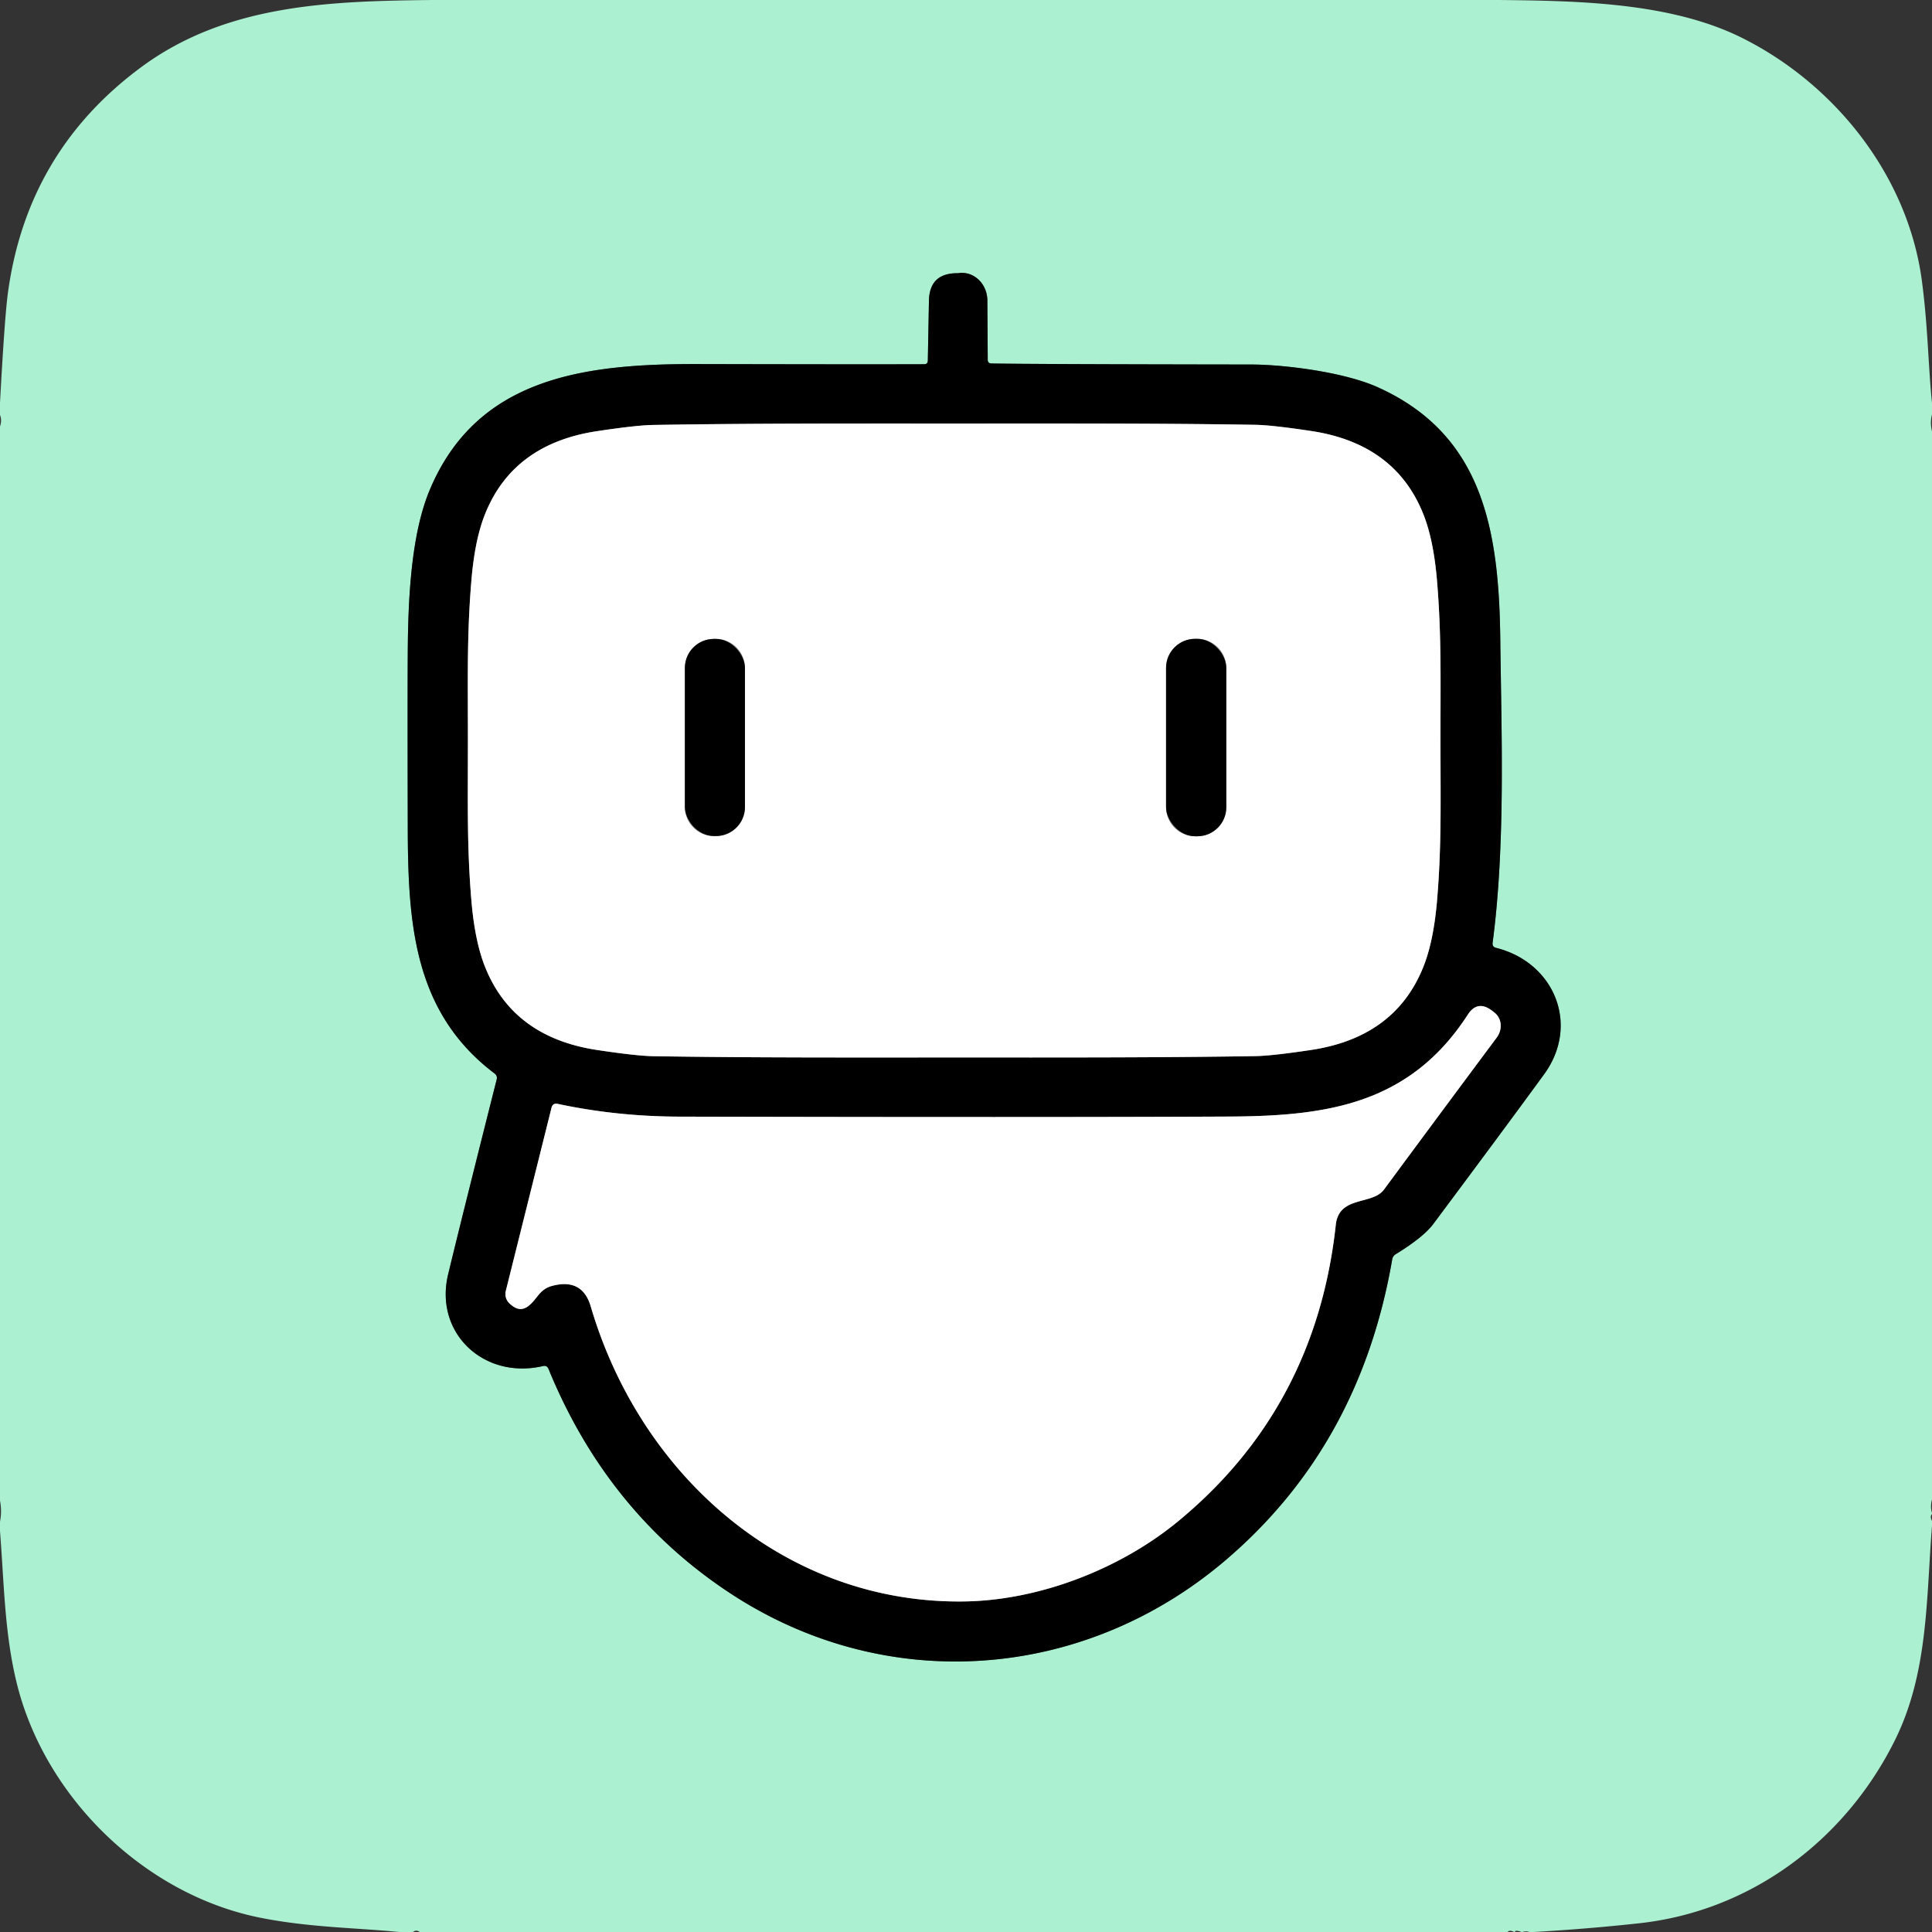
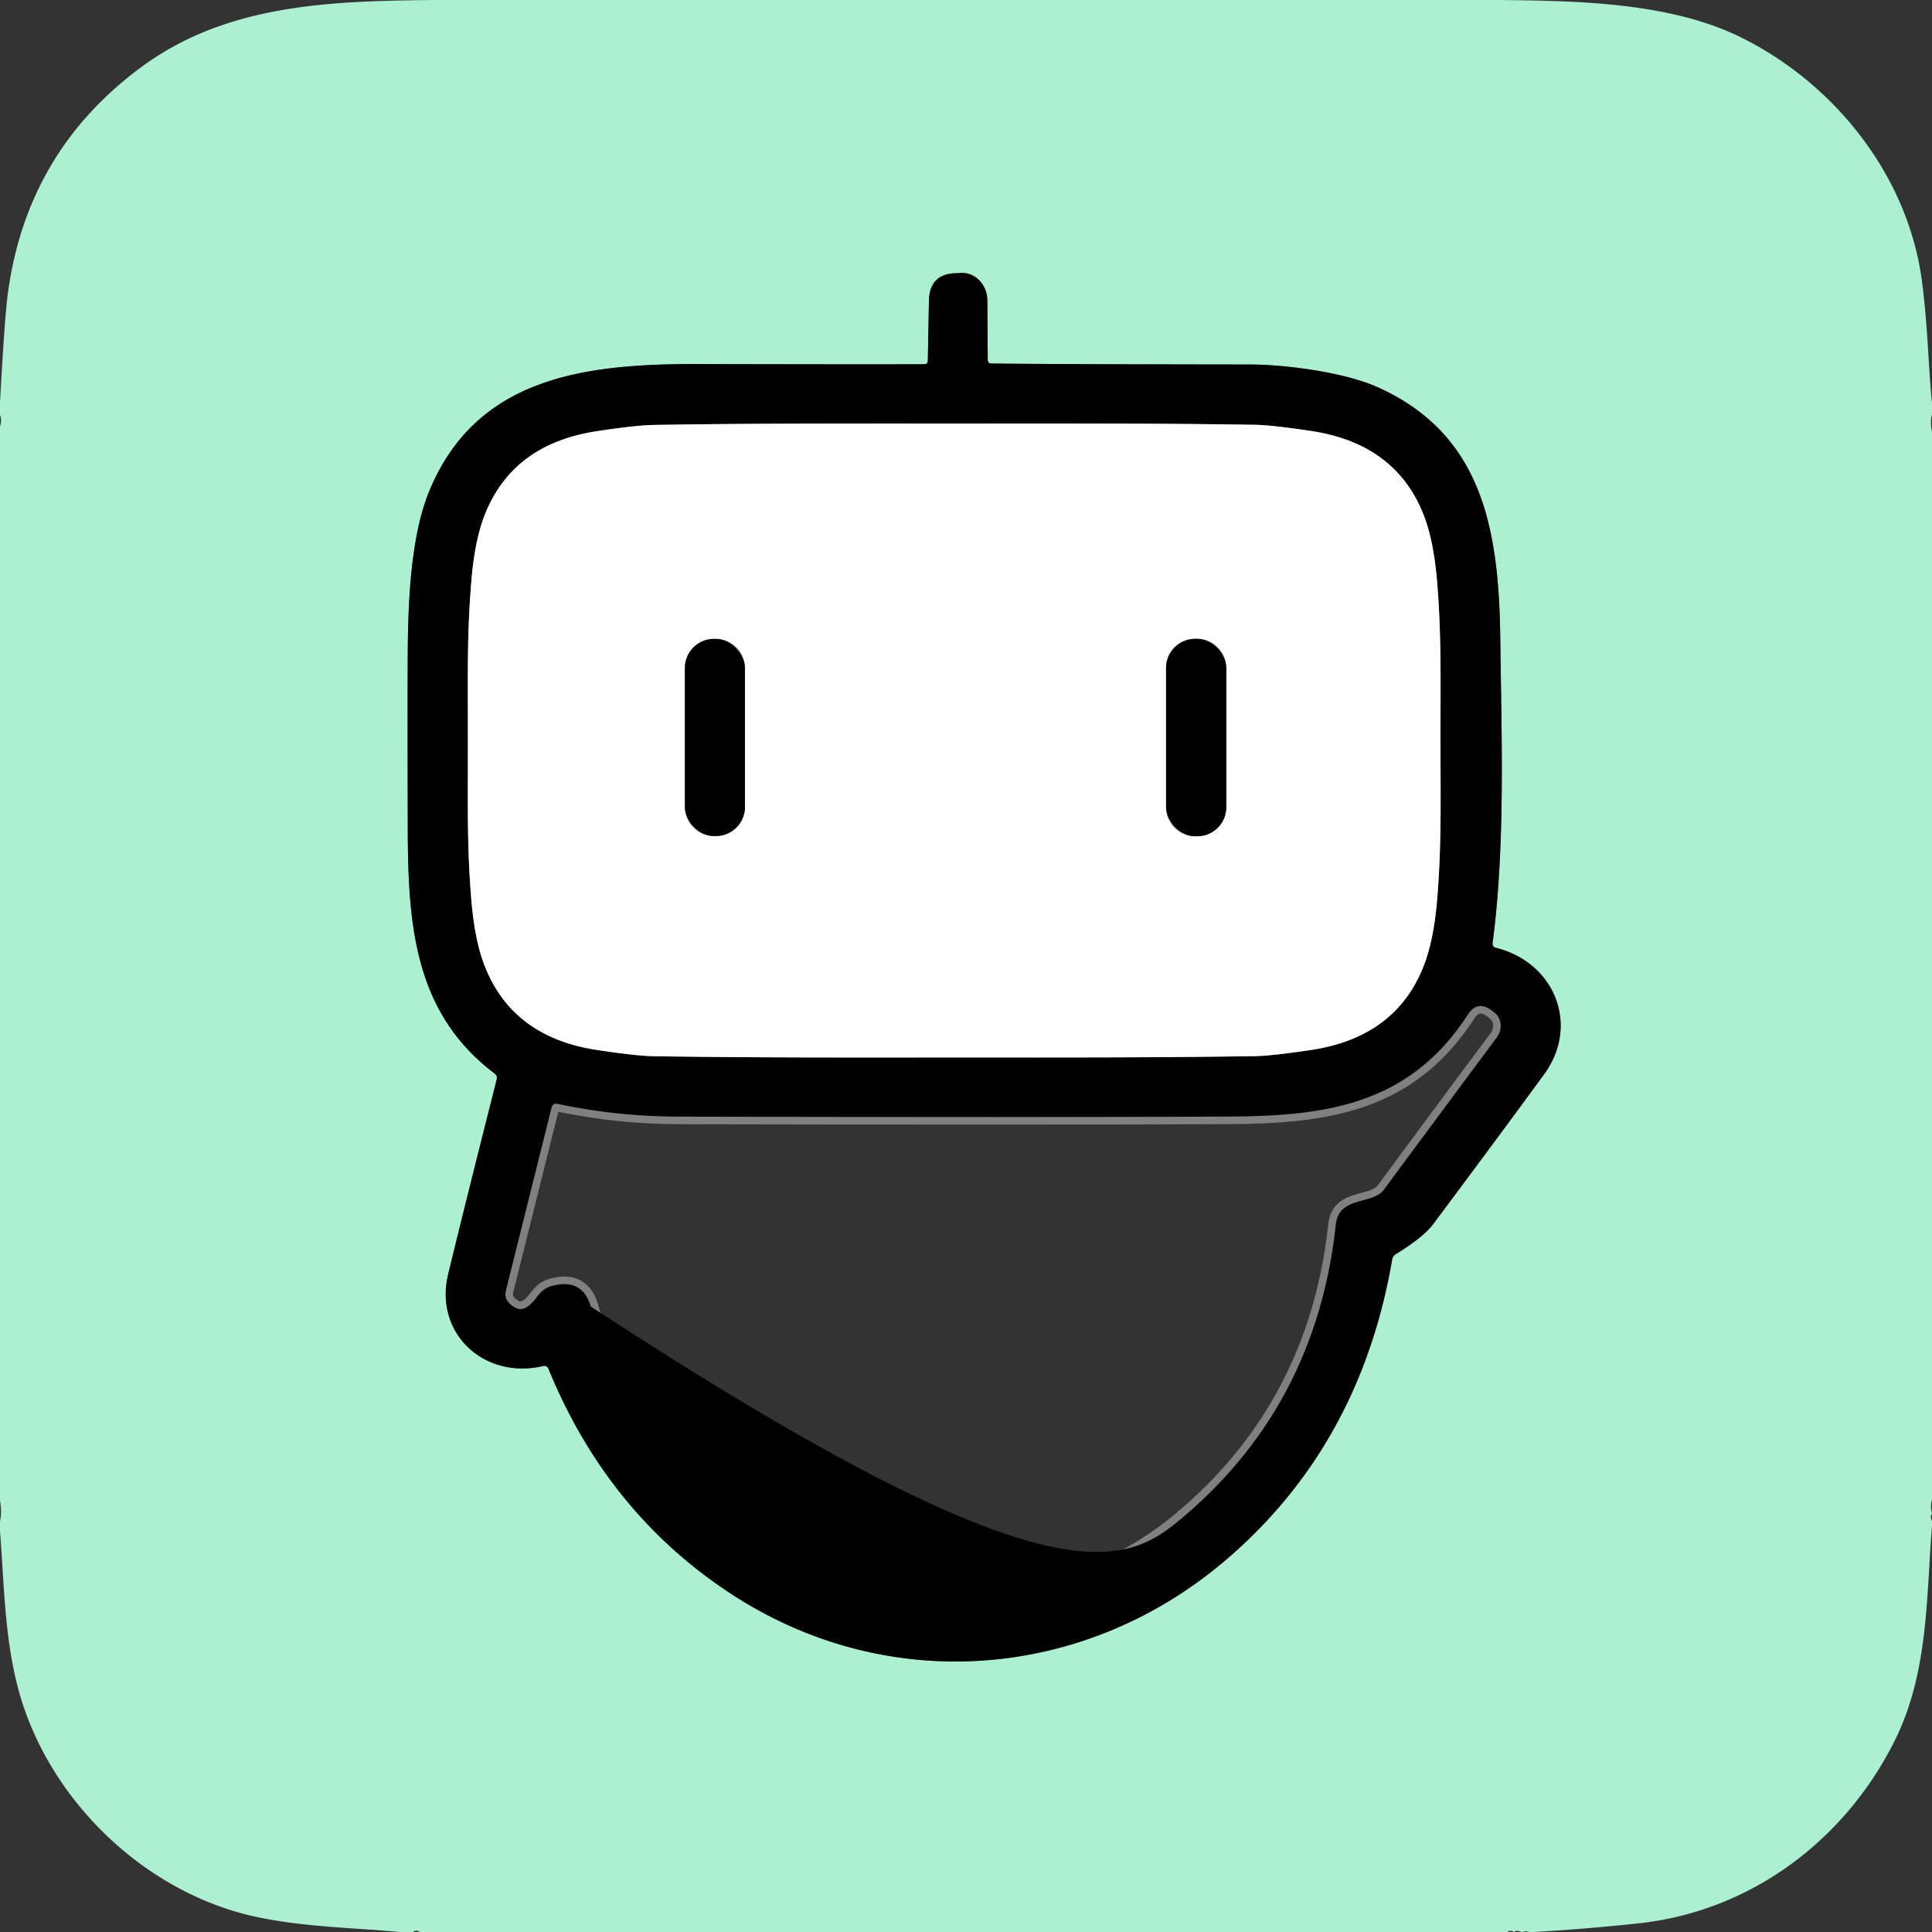
<svg xmlns="http://www.w3.org/2000/svg" version="1.1" viewBox="0.00 0.00 256.00 256.00">
  <rect x="0.00" y="0.00" width="256.00" height="256.00" fill="#333333" stroke="none" />
  <g stroke-width="2.00" fill="none" stroke-linecap="butt">
    <path stroke="#557869" vector-effect="non-scaling-stroke" d="   M 130.88 47.67   L 130.83 39.79   A 3.62 3.32 86.0 0 0 127.03 36.19   Q 126.95 36.20 126.88 36.20   Q 123.16 36.18 123.09 39.86   L 122.94 47.79   Q 122.93 48.26 122.47 48.26   Q 114.49 48.29 92.51 48.24   C 77.56 48.20 63.25 49.92 56.95 64.90   C 54.45 70.83 54.07 79.50 54.03 86.55   Q 53.99 92.69 54.03 109.34   C 54.05 122.21 54.73 134.08 65.53 142.24   Q 65.94 142.55 65.81 143.05   Q 61.16 161.47 59.38 168.86   C 57.51 176.65 64.13 182.83 71.95 181.01   Q 72.47 180.89 72.68 181.39   Q 80.46 200.39 96.72 211.09   C 117.44 224.74 143.64 222.73 162.41 206.72   Q 180.22 191.53 184.47 166.90   Q 184.55 166.43 184.95 166.18   Q 188.62 163.93 189.93 162.17   Q 199.65 149.14 204.60 142.35   C 209.39 135.78 205.95 127.51 198.22 125.59   Q 197.71 125.46 197.78 124.93   C 199.49 111.93 198.95 97.42 198.80 85.00   C 198.64 70.57 196.69 57.68 182.58 51.32   C 178.04 49.27 170.04 48.30 165.77 48.30   Q 136.22 48.26 131.37 48.16   Q 130.88 48.15 130.88 47.67" />
    <path stroke="#808080" vector-effect="non-scaling-stroke" d="   M 62.00 98.13   C 62.00 106.73 61.87 112.16 62.45 119.19   Q 62.91 124.77 64.31 128.21   Q 68.05 137.46 79.13 139.13   Q 84.31 139.91 86.52 139.95   C 99.27 140.16 112.59 140.12 126.44 140.12   C 140.30 140.12 153.61 140.15 166.36 139.94   Q 168.58 139.90 173.76 139.12   Q 184.83 137.44 188.57 128.19   Q 189.97 124.75 190.43 119.17   C 191.01 112.14 190.88 106.71 190.87 98.11   C 190.87 89.51 191.00 84.08 190.42 77.05   Q 189.96 71.47 188.56 68.03   Q 184.82 58.78 173.74 57.11   Q 168.56 56.33 166.35 56.29   C 153.60 56.08 140.28 56.12 126.43 56.12   C 112.58 56.12 99.26 56.09 86.51 56.31   Q 84.30 56.35 79.12 57.13   Q 68.04 58.80 64.30 68.05   Q 62.90 71.49 62.45 77.07   C 61.87 84.10 62.00 89.53 62.00 98.13" />
    <path stroke="#808080" vector-effect="non-scaling-stroke" d="   M 177.00 162.29   C 177.42 158.40 181.84 159.71 183.38 157.63   Q 190.72 147.69 198.32 137.49   A 2.49 2.26 -52.0 0 0 198.08 134.22   L 197.87 134.05   Q 195.83 132.38 194.49 134.45   C 186.73 146.43 175.63 147.89 162.76 147.95   Q 137.20 148.07 90.03 147.96   Q 81.74 147.94 73.90 146.27   Q 73.24 146.13 73.08 146.78   L 67.02 171.06   A 1.70 1.70 0.0 0 0 67.51 172.71   C 68.68 173.82 69.60 173.65 70.67 172.43   C 71.36 171.64 71.82 170.73 73.18 170.38   Q 77.17 169.33 78.28 173.12   C 84.88 195.58 104.09 212.56 127.80 212.20   C 137.79 212.05 148.50 207.86 156.13 201.56   Q 174.37 186.51 177.00 162.29" />
    <path stroke="#808080" vector-effect="non-scaling-stroke" d="   M 98.71 88.51   A 3.85 3.85 0.0 0 0 94.86 84.66   L 94.60 84.66   A 3.85 3.85 0.0 0 0 90.75 88.51   L 90.75 106.93   A 3.85 3.85 0.0 0 0 94.60 110.78   L 94.86 110.78   A 3.85 3.85 0.0 0 0 98.71 106.93   L 98.71 88.51" />
    <path stroke="#808080" vector-effect="non-scaling-stroke" d="   M 162.49 88.50   A 3.85 3.85 0.0 0 0 158.64 84.65   L 158.36 84.65   A 3.85 3.85 0.0 0 0 154.51 88.50   L 154.51 106.96   A 3.85 3.85 0.0 0 0 158.36 110.81   L 158.64 110.81   A 3.85 3.85 0.0 0 0 162.49 106.96   L 162.49 88.50" />
  </g>
  <path fill="#aaf0d1" d="   M 198.64 0.00   C 209.10 0.11 221.44 0.31 230.89 5.05   C 243.10 11.16 252.77 23.21 254.65 37.14   C 255.47 43.27 255.50 48.58 256.00 53.39   L 256.00 54.92   Q 255.72 55.98 256.00 57.16   L 256.00 198.70   Q 255.74 199.64 256.00 200.46   Q 256.00 200.54 256.00 200.62   Q 255.69 200.95 256.00 201.53   L 256.00 202.18   C 255.23 211.87 255.52 221.67 251.08 230.60   C 244.54 243.77 232.08 253.21 217.23 254.84   Q 210.28 255.60 203.22 256.00   L 202.62 256.00   Q 202.23 255.83 201.74 256.00   Q 201.69 256.00 201.63 256.00   Q 200.75 255.68 200.73 256.00   Q 200.68 256.00 200.63 256.00   Q 200.02 255.68 199.76 256.00   L 55.62 256.00   Q 55.16 255.65 54.73 256.00   L 52.90 256.00   C 47.33 255.45 40.97 255.40 34.55 254.12   C 19.21 251.09 5.93 238.19 2.21 222.99   C 0.58 216.34 0.54 209.65 0.00 202.89   L 0.00 201.63   Q 0.27 200.26 0.00 198.84   L 0.00 56.51   Q 0.28 55.68 0.00 54.99   L 0.00 53.36   Q 0.61 42.12 1.04 38.88   Q 3.57 20.02 18.83 8.81   C 30.12 0.53 43.81 0.15 57.25 0.00   L 198.64 0.00   Z   M 130.88 47.67   L 130.83 39.79   A 3.62 3.32 86.0 0 0 127.03 36.19   Q 126.95 36.20 126.88 36.20   Q 123.16 36.18 123.09 39.86   L 122.94 47.79   Q 122.93 48.26 122.47 48.26   Q 114.49 48.29 92.51 48.24   C 77.56 48.20 63.25 49.92 56.95 64.90   C 54.45 70.83 54.07 79.50 54.03 86.55   Q 53.99 92.69 54.03 109.34   C 54.05 122.21 54.73 134.08 65.53 142.24   Q 65.94 142.55 65.81 143.05   Q 61.16 161.47 59.38 168.86   C 57.51 176.65 64.13 182.83 71.95 181.01   Q 72.47 180.89 72.68 181.39   Q 80.46 200.39 96.72 211.09   C 117.44 224.74 143.64 222.73 162.41 206.72   Q 180.22 191.53 184.47 166.90   Q 184.55 166.43 184.95 166.18   Q 188.62 163.93 189.93 162.17   Q 199.65 149.14 204.60 142.35   C 209.39 135.78 205.95 127.51 198.22 125.59   Q 197.71 125.46 197.78 124.93   C 199.49 111.93 198.95 97.42 198.80 85.00   C 198.64 70.57 196.69 57.68 182.58 51.32   C 178.04 49.27 170.04 48.30 165.77 48.30   Q 136.22 48.26 131.37 48.16   Q 130.88 48.15 130.88 47.67   Z" />
-   <path fill="#000000" d="   M 131.37 48.16   Q 136.22 48.26 165.77 48.30   C 170.04 48.30 178.04 49.27 182.58 51.32   C 196.69 57.68 198.64 70.57 198.80 85.00   C 198.95 97.42 199.49 111.93 197.78 124.93   Q 197.71 125.46 198.22 125.59   C 205.95 127.51 209.39 135.78 204.60 142.35   Q 199.65 149.14 189.93 162.17   Q 188.62 163.93 184.95 166.18   Q 184.55 166.43 184.47 166.90   Q 180.22 191.53 162.41 206.72   C 143.64 222.73 117.44 224.74 96.72 211.09   Q 80.46 200.39 72.68 181.39   Q 72.47 180.89 71.95 181.01   C 64.13 182.83 57.51 176.65 59.38 168.86   Q 61.16 161.47 65.81 143.05   Q 65.94 142.55 65.53 142.24   C 54.73 134.08 54.05 122.21 54.03 109.34   Q 53.99 92.69 54.03 86.55   C 54.07 79.50 54.45 70.83 56.95 64.90   C 63.25 49.92 77.56 48.20 92.51 48.24   Q 114.49 48.29 122.47 48.26   Q 122.93 48.26 122.94 47.79   L 123.09 39.86   Q 123.16 36.18 126.88 36.20   Q 126.95 36.20 127.03 36.19   A 3.62 3.32 86.0 0 1 130.83 39.79   L 130.88 47.67   Q 130.88 48.15 131.37 48.16   Z   M 62.00 98.13   C 62.00 106.73 61.87 112.16 62.45 119.19   Q 62.91 124.77 64.31 128.21   Q 68.05 137.46 79.13 139.13   Q 84.31 139.91 86.52 139.95   C 99.27 140.16 112.59 140.12 126.44 140.12   C 140.30 140.12 153.61 140.15 166.36 139.94   Q 168.58 139.90 173.76 139.12   Q 184.83 137.44 188.57 128.19   Q 189.97 124.75 190.43 119.17   C 191.01 112.14 190.88 106.71 190.87 98.11   C 190.87 89.51 191.00 84.08 190.42 77.05   Q 189.96 71.47 188.56 68.03   Q 184.82 58.78 173.74 57.11   Q 168.56 56.33 166.35 56.29   C 153.60 56.08 140.28 56.12 126.43 56.12   C 112.58 56.12 99.26 56.09 86.51 56.31   Q 84.30 56.35 79.12 57.13   Q 68.04 58.80 64.30 68.05   Q 62.90 71.49 62.45 77.07   C 61.87 84.10 62.00 89.53 62.00 98.13   Z   M 177.00 162.29   C 177.42 158.40 181.84 159.71 183.38 157.63   Q 190.72 147.69 198.32 137.49   A 2.49 2.26 -52.0 0 0 198.08 134.22   L 197.87 134.05   Q 195.83 132.38 194.49 134.45   C 186.73 146.43 175.63 147.89 162.76 147.95   Q 137.20 148.07 90.03 147.96   Q 81.74 147.94 73.90 146.27   Q 73.24 146.13 73.08 146.78   L 67.02 171.06   A 1.70 1.70 0.0 0 0 67.51 172.71   C 68.68 173.82 69.60 173.65 70.67 172.43   C 71.36 171.64 71.82 170.73 73.18 170.38   Q 77.17 169.33 78.28 173.12   C 84.88 195.58 104.09 212.56 127.80 212.20   C 137.79 212.05 148.50 207.86 156.13 201.56   Q 174.37 186.51 177.00 162.29   Z" />
+   <path fill="#000000" d="   M 131.37 48.16   Q 136.22 48.26 165.77 48.30   C 170.04 48.30 178.04 49.27 182.58 51.32   C 196.69 57.68 198.64 70.57 198.80 85.00   C 198.95 97.42 199.49 111.93 197.78 124.93   Q 197.71 125.46 198.22 125.59   C 205.95 127.51 209.39 135.78 204.60 142.35   Q 199.65 149.14 189.93 162.17   Q 188.62 163.93 184.95 166.18   Q 184.55 166.43 184.47 166.90   Q 180.22 191.53 162.41 206.72   C 143.64 222.73 117.44 224.74 96.72 211.09   Q 80.46 200.39 72.68 181.39   Q 72.47 180.89 71.95 181.01   C 64.13 182.83 57.51 176.65 59.38 168.86   Q 61.16 161.47 65.81 143.05   Q 65.94 142.55 65.53 142.24   C 54.73 134.08 54.05 122.21 54.03 109.34   Q 53.99 92.69 54.03 86.55   C 54.07 79.50 54.45 70.83 56.95 64.90   C 63.25 49.92 77.56 48.20 92.51 48.24   Q 114.49 48.29 122.47 48.26   Q 122.93 48.26 122.94 47.79   L 123.09 39.86   Q 123.16 36.18 126.88 36.20   Q 126.95 36.20 127.03 36.19   A 3.62 3.32 86.0 0 1 130.83 39.79   L 130.88 47.67   Q 130.88 48.15 131.37 48.16   Z   M 62.00 98.13   C 62.00 106.73 61.87 112.16 62.45 119.19   Q 62.91 124.77 64.31 128.21   Q 68.05 137.46 79.13 139.13   Q 84.31 139.91 86.52 139.95   C 99.27 140.16 112.59 140.12 126.44 140.12   C 140.30 140.12 153.61 140.15 166.36 139.94   Q 168.58 139.90 173.76 139.12   Q 184.83 137.44 188.57 128.19   Q 189.97 124.75 190.43 119.17   C 191.01 112.14 190.88 106.71 190.87 98.11   C 190.87 89.51 191.00 84.08 190.42 77.05   Q 189.96 71.47 188.56 68.03   Q 184.82 58.78 173.74 57.11   Q 168.56 56.33 166.35 56.29   C 153.60 56.08 140.28 56.12 126.43 56.12   C 112.58 56.12 99.26 56.09 86.51 56.31   Q 84.30 56.35 79.12 57.13   Q 68.04 58.80 64.30 68.05   Q 62.90 71.49 62.45 77.07   C 61.87 84.10 62.00 89.53 62.00 98.13   Z   M 177.00 162.29   C 177.42 158.40 181.84 159.71 183.38 157.63   Q 190.72 147.69 198.32 137.49   A 2.49 2.26 -52.0 0 0 198.08 134.22   L 197.87 134.05   Q 195.83 132.38 194.49 134.45   C 186.73 146.43 175.63 147.89 162.76 147.95   Q 137.20 148.07 90.03 147.96   Q 81.74 147.94 73.90 146.27   Q 73.24 146.13 73.08 146.78   L 67.02 171.06   A 1.70 1.70 0.0 0 0 67.51 172.71   C 68.68 173.82 69.60 173.65 70.67 172.43   C 71.36 171.64 71.82 170.73 73.18 170.38   Q 77.17 169.33 78.28 173.12   C 137.79 212.05 148.50 207.86 156.13 201.56   Q 174.37 186.51 177.00 162.29   Z" />
  <path fill="#ffffff" d="   M 126.43 56.12   C 140.28 56.12 153.60 56.08 166.35 56.29   Q 168.56 56.33 173.74 57.11   Q 184.82 58.78 188.56 68.03   Q 189.96 71.47 190.42 77.05   C 191.00 84.08 190.87 89.51 190.87 98.11   C 190.88 106.71 191.01 112.14 190.43 119.17   Q 189.97 124.75 188.57 128.19   Q 184.83 137.44 173.76 139.12   Q 168.58 139.90 166.36 139.94   C 153.61 140.15 140.30 140.12 126.44 140.12   C 112.59 140.12 99.27 140.16 86.52 139.95   Q 84.31 139.91 79.13 139.13   Q 68.05 137.46 64.31 128.21   Q 62.91 124.77 62.45 119.19   C 61.87 112.16 62.00 106.73 62.00 98.13   C 62.00 89.53 61.87 84.10 62.45 77.07   Q 62.90 71.49 64.30 68.05   Q 68.04 58.80 79.12 57.13   Q 84.30 56.35 86.51 56.31   C 99.26 56.09 112.58 56.12 126.43 56.12   Z   M 98.71 88.51   A 3.85 3.85 0.0 0 0 94.86 84.66   L 94.60 84.66   A 3.85 3.85 0.0 0 0 90.75 88.51   L 90.75 106.93   A 3.85 3.85 0.0 0 0 94.60 110.78   L 94.86 110.78   A 3.85 3.85 0.0 0 0 98.71 106.93   L 98.71 88.51   Z   M 162.49 88.50   A 3.85 3.85 0.0 0 0 158.64 84.65   L 158.36 84.65   A 3.85 3.85 0.0 0 0 154.51 88.50   L 154.51 106.96   A 3.85 3.85 0.0 0 0 158.36 110.81   L 158.64 110.81   A 3.85 3.85 0.0 0 0 162.49 106.96   L 162.49 88.50   Z" />
  <rect fill="#000000" x="90.75" y="84.66" width="7.96" height="26.12" rx="3.85" />
  <rect fill="#000000" x="154.51" y="84.65" width="7.98" height="26.16" rx="3.85" />
-   <path fill="#ffffff" d="   M 183.38 157.63   C 181.84 159.71 177.42 158.40 177.00 162.29   Q 174.37 186.51 156.13 201.56   C 148.50 207.86 137.79 212.05 127.80 212.20   C 104.09 212.56 84.88 195.58 78.28 173.12   Q 77.17 169.33 73.18 170.38   C 71.82 170.73 71.36 171.64 70.67 172.43   C 69.60 173.65 68.68 173.82 67.51 172.71   A 1.70 1.70 0.0 0 1 67.02 171.06   L 73.08 146.78   Q 73.24 146.13 73.90 146.27   Q 81.74 147.94 90.03 147.96   Q 137.20 148.07 162.76 147.95   C 175.63 147.89 186.73 146.43 194.49 134.45   Q 195.83 132.38 197.87 134.05   L 198.08 134.22   A 2.49 2.26 -52.0 0 1 198.32 137.49   Q 190.72 147.69 183.38 157.63   Z" />
</svg>